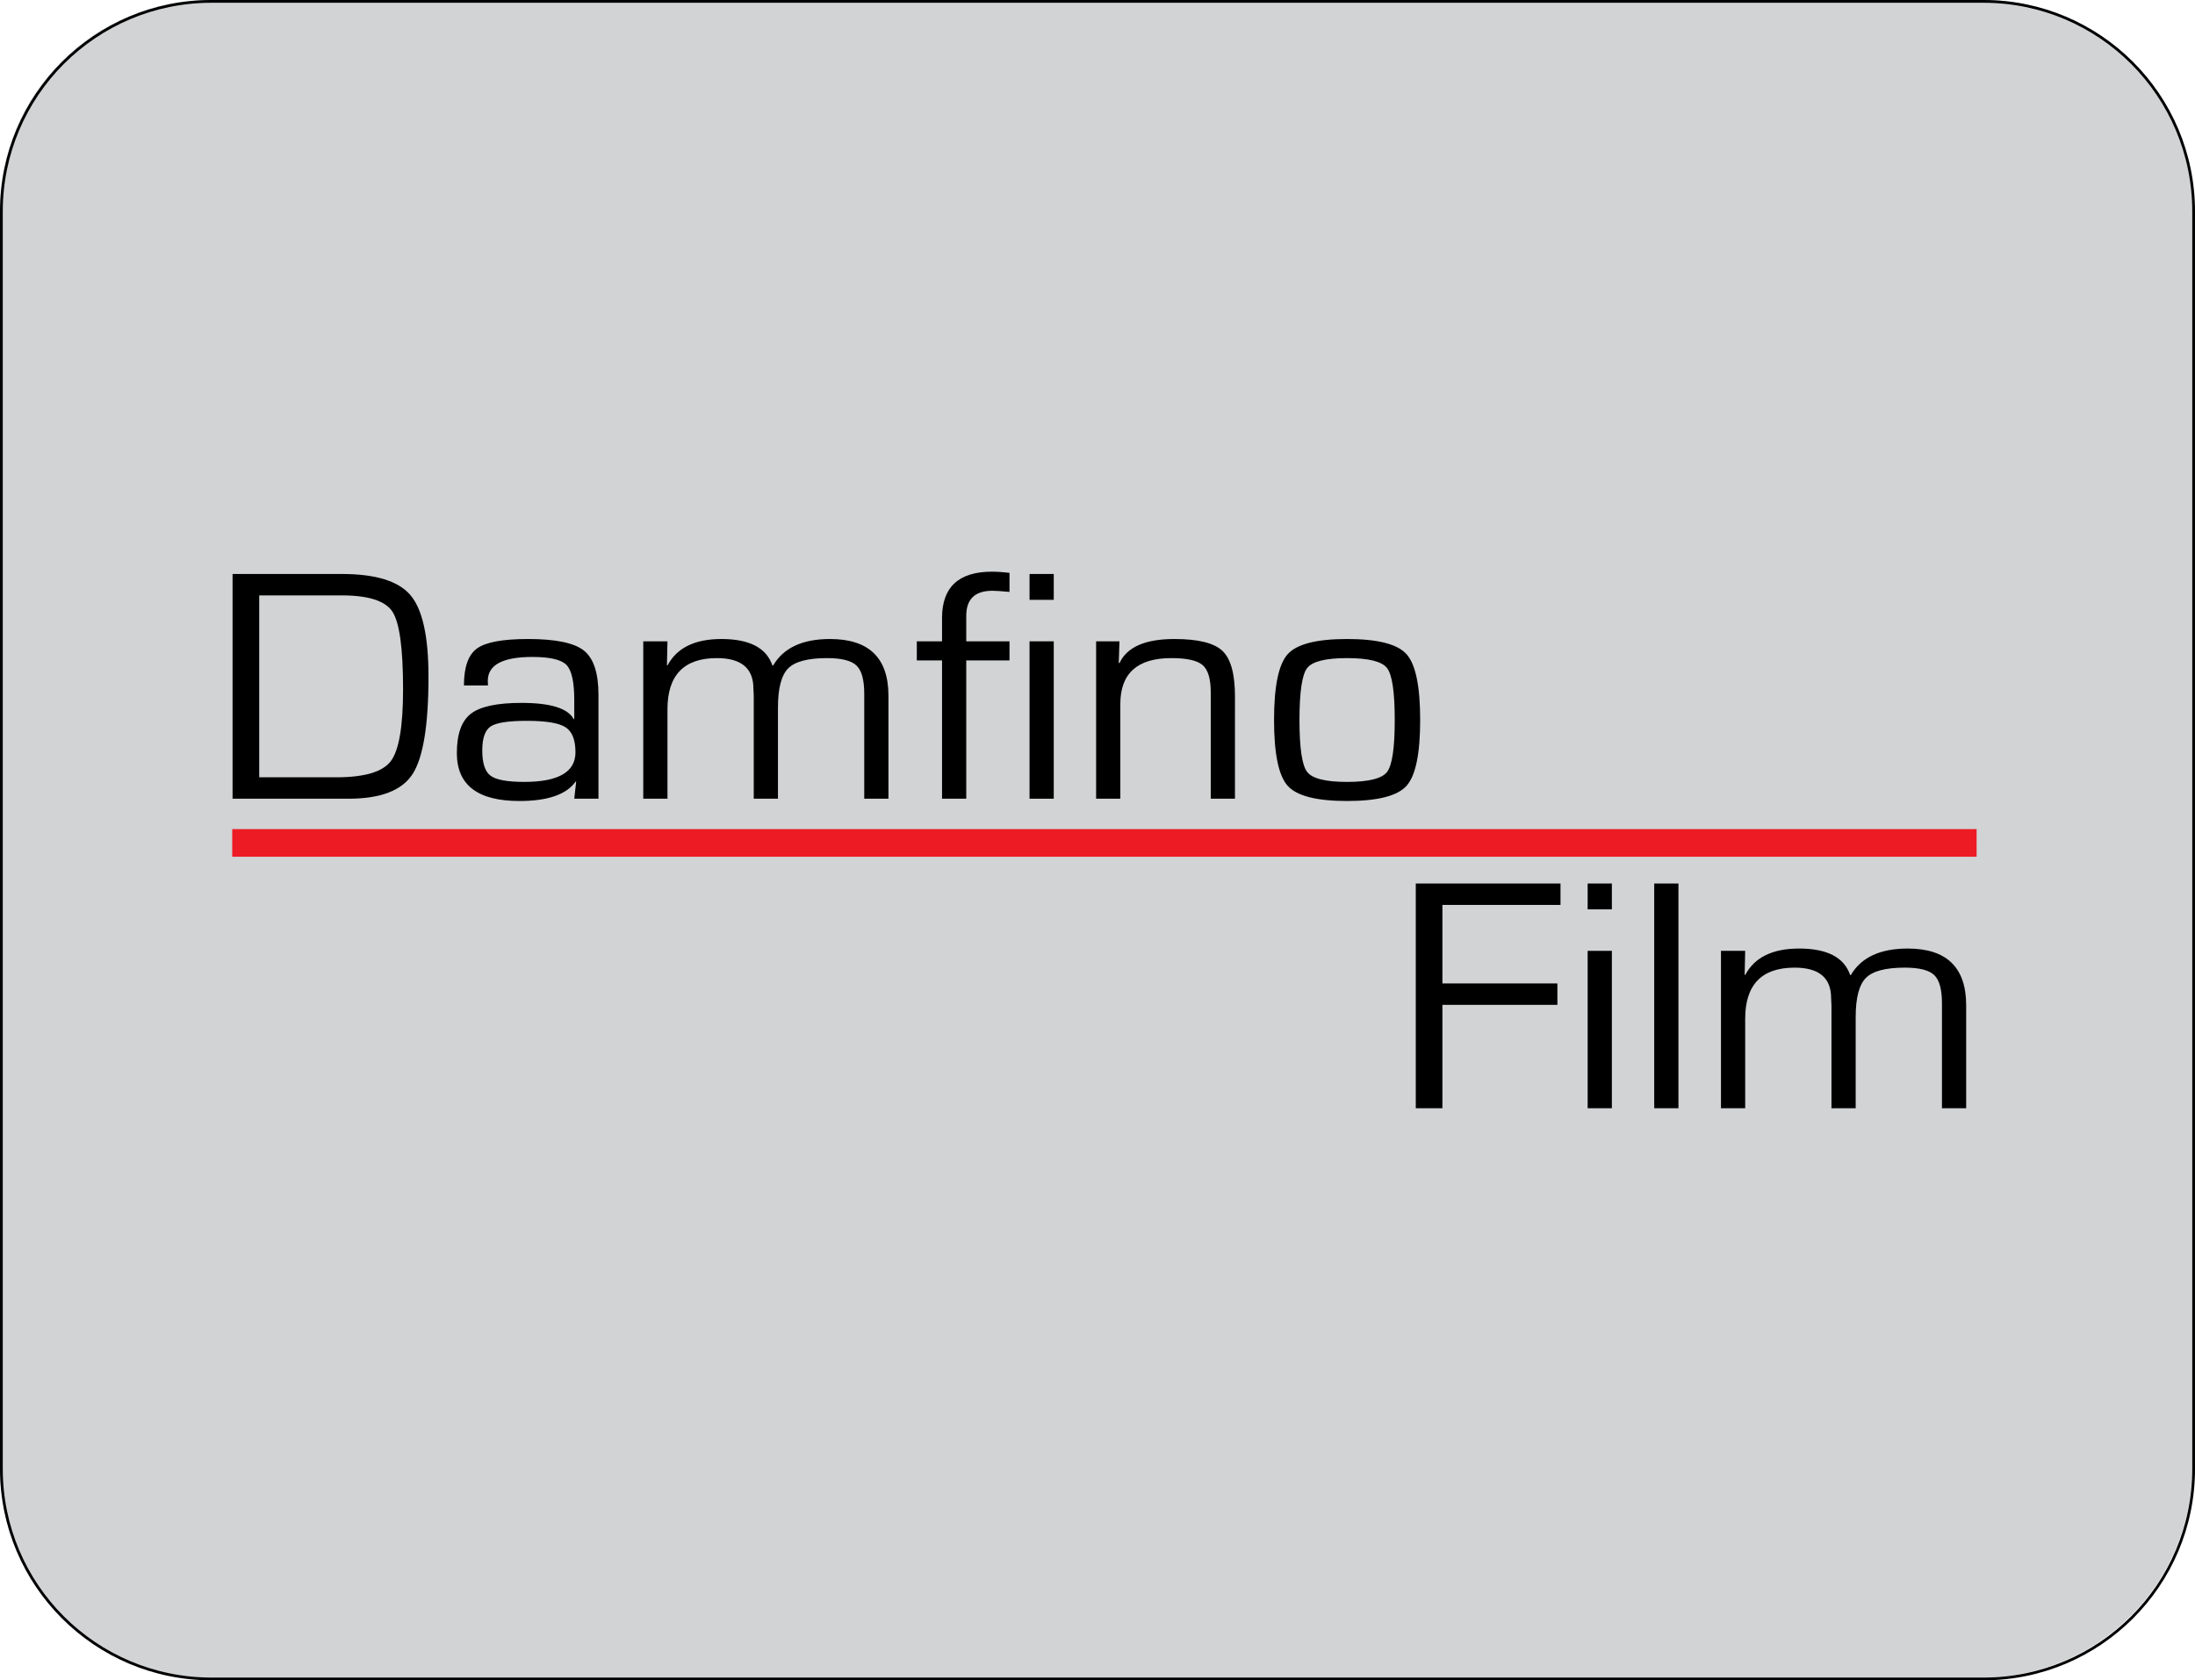
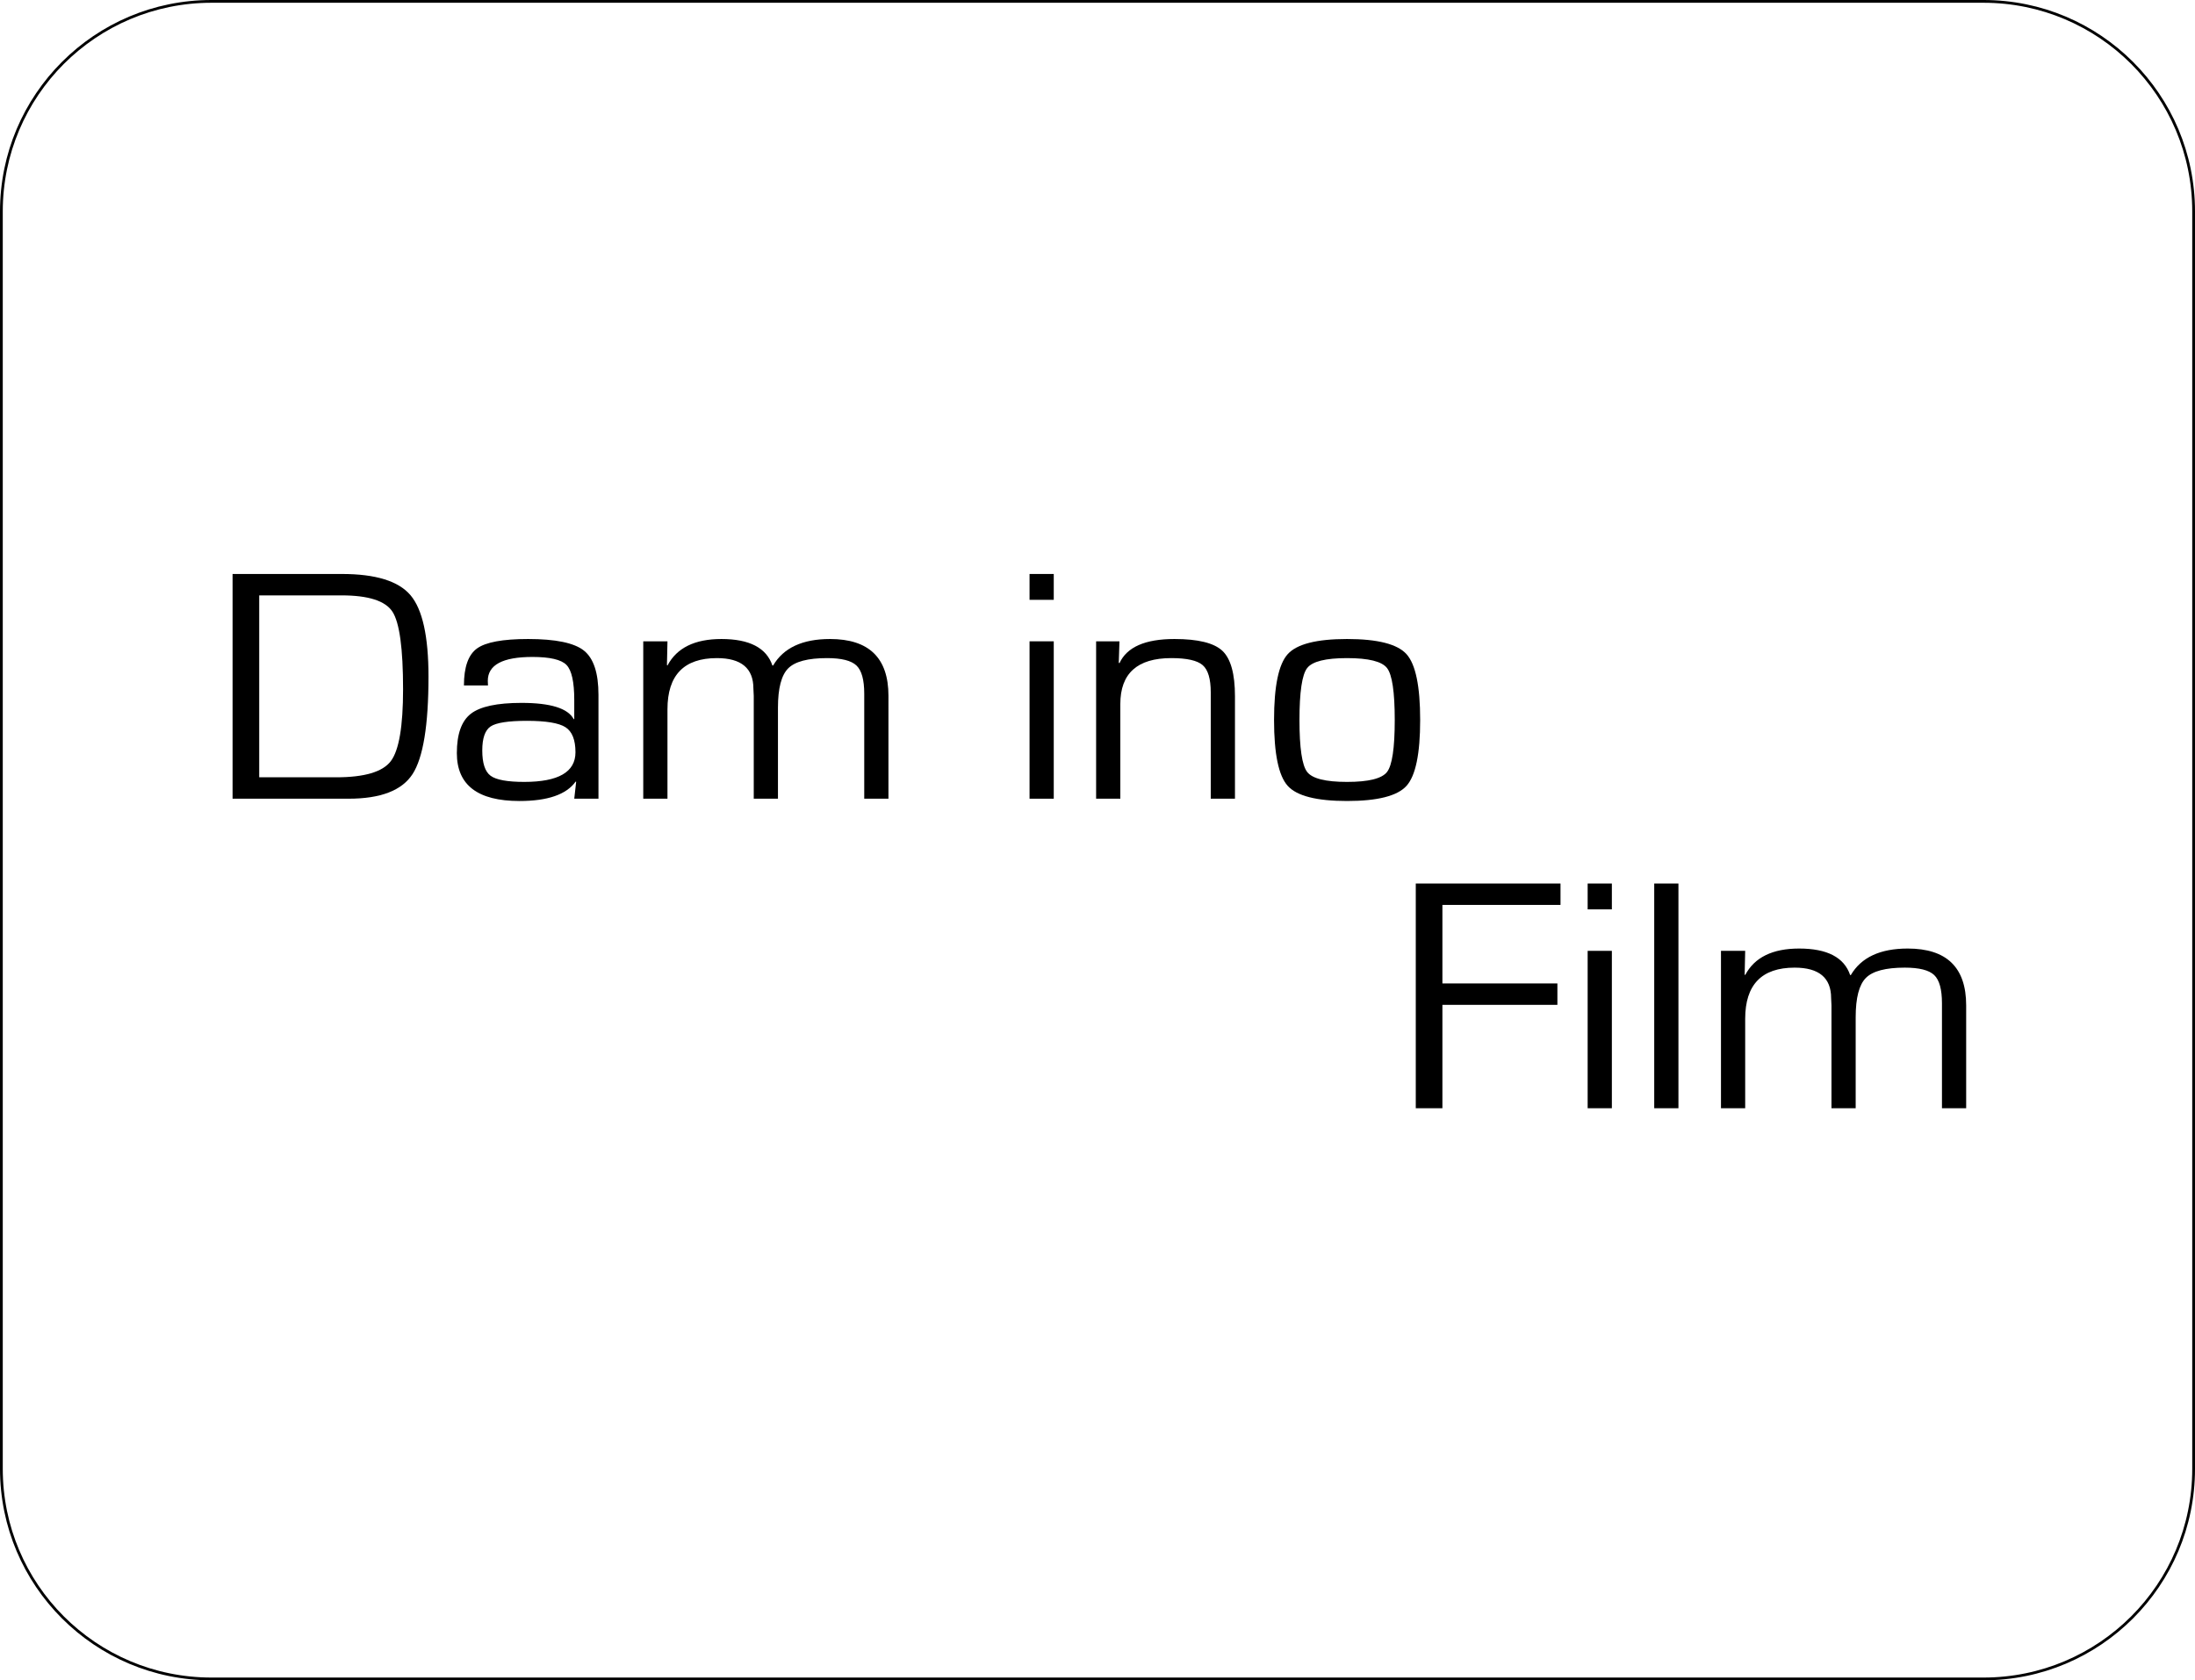
<svg xmlns="http://www.w3.org/2000/svg" version="1.1" id="Layer_1" x="0px" y="0px" width="100%" height="100%" preserveAspectRatio="minXMinY meet" viewBox="0 0 794 608" xml:space="preserve">
  <g>
-     <path fill="#D1D3D4" d="M793,76c0-41.974-34.026-76-76-76H76C34.026,0,0,34.026,0,76v455c0,41.974,34.026,76,76,76h641   c41.974,0,76-34.026,76-76V76z" />
    <path fill="none" stroke="#000000" stroke-miterlimit="10" d="M793.5,76.5c0-41.974-34.026-76-76-76h-641   c-41.974,0-76,34.026-76,76v455c0,41.974,34.026,76,76,76h641c41.974,0,76-34.026,76-76V76.5z" />
  </g>
  <g>
    <path d="M84.131,289v-81.313h39.531c12.218,0,20.495,2.562,24.832,7.685c4.336,5.123,6.505,14.933,6.505,29.428   c0,17.633-1.929,29.408-5.786,35.325c-3.857,5.918-11.562,8.876-23.112,8.876H84.131z M93.764,281.256h27.834   c10.216,0,16.804-1.945,19.765-5.838c2.96-3.892,4.441-12.569,4.441-26.032c0-14.773-1.282-24.126-3.847-28.058   c-2.564-3.932-8.705-5.897-18.42-5.897H93.764V281.256z" />
    <path d="M176.516,248.016h-8.694c0-6.632,1.574-11.089,4.723-13.374c3.148-2.283,9.309-3.425,18.483-3.425   c9.966,0,16.701,1.4,20.203,4.2c3.503,2.8,5.254,8.131,5.254,15.995V289h-8.757l0.688-6.136l-0.188-0.06   c-3.337,4.687-10.113,7.029-20.329,7.029c-15.096,0-22.643-5.778-22.643-17.335c0-6.87,1.689-11.616,5.066-14.237   s9.486-3.932,18.327-3.932c10.508,0,16.804,1.966,18.89,5.897l0.188-0.06v-6.91c0-6.513-0.938-10.732-2.815-12.659   c-1.876-1.926-5.984-2.889-12.322-2.889c-10.759,0-16.138,2.88-16.138,8.638C176.454,246.626,176.474,247.182,176.516,248.016z    M190.589,260.823c-6.714,0-11.082,0.676-13.104,2.025c-2.023,1.351-3.033,4.25-3.033,8.697c0,4.607,1,7.655,3.002,9.144   c2.002,1.489,6.067,2.234,12.197,2.234c12.343,0,18.514-3.574,18.514-10.723c0-4.487-1.199-7.506-3.596-9.055   C202.171,261.598,197.511,260.823,190.589,260.823z" />
    <path d="M232.685,232.051h8.757l-0.188,8.578l0.188,0.179c3.378-6.394,9.883-9.591,19.515-9.591   c10.133,0,16.284,3.197,18.452,9.591h0.25c3.753-6.394,10.612-9.591,20.579-9.591c14.094,0,21.142,6.851,21.142,20.552V289h-8.757   v-38.006c0-5.004-0.938-8.399-2.814-10.187s-5.421-2.681-10.633-2.681c-6.922,0-11.614,1.242-14.074,3.723   c-2.461,2.482-3.69,7.218-3.69,14.208V289h-8.757v-37.231l-0.125-2.621c0-7.347-4.4-11.021-13.198-11.021   c-11.926,0-17.889,6.176-17.889,18.526V289h-8.757V232.051z" />
-     <path d="M340.769,289v-50.039h-9.132v-6.91h9.132v-8.459c0-11.159,6.025-16.739,18.077-16.739c1.792,0,3.898,0.14,6.317,0.417v6.91   c-2.836-0.277-4.9-0.417-6.192-0.417c-6.297,0-9.445,3.019-9.445,9.055v9.233h15.637v6.91h-15.637V289H340.769z" />
    <path d="M381.176,207.687v9.353h-8.757v-9.353H381.176z M381.176,232.051V289h-8.757v-56.949H381.176z" />
    <path d="M396.5,232.051h8.444l-0.25,7.744l0.25,0.179c2.668-5.838,9.298-8.757,19.891-8.757c8.548,0,14.333,1.43,17.357,4.289   c3.022,2.859,4.534,8.34,4.534,16.441V289h-8.757v-36.338v-2.145c0-4.885-0.979-8.17-2.939-9.859   c-1.961-1.688-5.734-2.532-11.321-2.532c-12.302,0-18.452,5.54-18.452,16.62V289H396.5V232.051z" />
    <path d="M487.259,231.217c11.05,0,18.222,1.827,21.517,5.48c3.294,3.654,4.941,11.597,4.941,23.828   c0,12.232-1.647,20.175-4.941,23.828c-3.295,3.654-10.467,5.48-21.517,5.48c-11.009,0-18.161-1.826-21.454-5.48   c-3.295-3.653-4.941-11.596-4.941-23.828c0-12.231,1.646-20.174,4.941-23.828C469.098,233.044,476.25,231.217,487.259,231.217z    M487.259,238.127c-7.756,0-12.562,1.202-14.418,3.604c-1.855,2.403-2.783,8.667-2.783,18.794s0.928,16.392,2.783,18.794   c1.855,2.403,6.662,3.604,14.418,3.604c7.797,0,12.624-1.201,14.479-3.604c1.855-2.402,2.784-8.667,2.784-18.794   s-0.929-16.391-2.784-18.794C499.883,239.329,495.056,238.127,487.259,238.127z" />
  </g>
  <g>
    <path d="M521.764,327.431v28.415h41.595v7.744h-41.595V401h-9.633v-81.313h52.354v7.744H521.764z" />
    <path d="M583.062,319.687v9.353h-8.757v-9.353H583.062z M583.062,344.051V401h-8.757v-56.949H583.062z" />
    <path d="M607.143,319.687V401h-8.757v-81.313H607.143z" />
    <path d="M622.53,344.051h8.757l-0.188,8.578l0.188,0.179c3.378-6.394,9.883-9.591,19.516-9.591c10.133,0,16.283,3.197,18.451,9.591   h0.251c3.753-6.394,10.611-9.591,20.578-9.591c14.094,0,21.142,6.851,21.142,20.552V401h-8.757v-38.006   c0-5.004-0.938-8.399-2.814-10.187c-1.877-1.787-5.422-2.681-10.634-2.681c-6.922,0-11.613,1.241-14.073,3.723   c-2.461,2.482-3.69,7.219-3.69,14.208V401h-8.757v-37.231l-0.125-2.621c0-7.347-4.4-11.021-13.198-11.021   c-11.926,0-17.889,6.176-17.889,18.526V401h-8.757V344.051z" />
  </g>
-   <line id="damfino-line" fill="#ED1C24" stroke="#ED1C24" stroke-width="10" stroke-miterlimit="10" x1="84" y1="305" x2="715" y2="305" />
</svg>